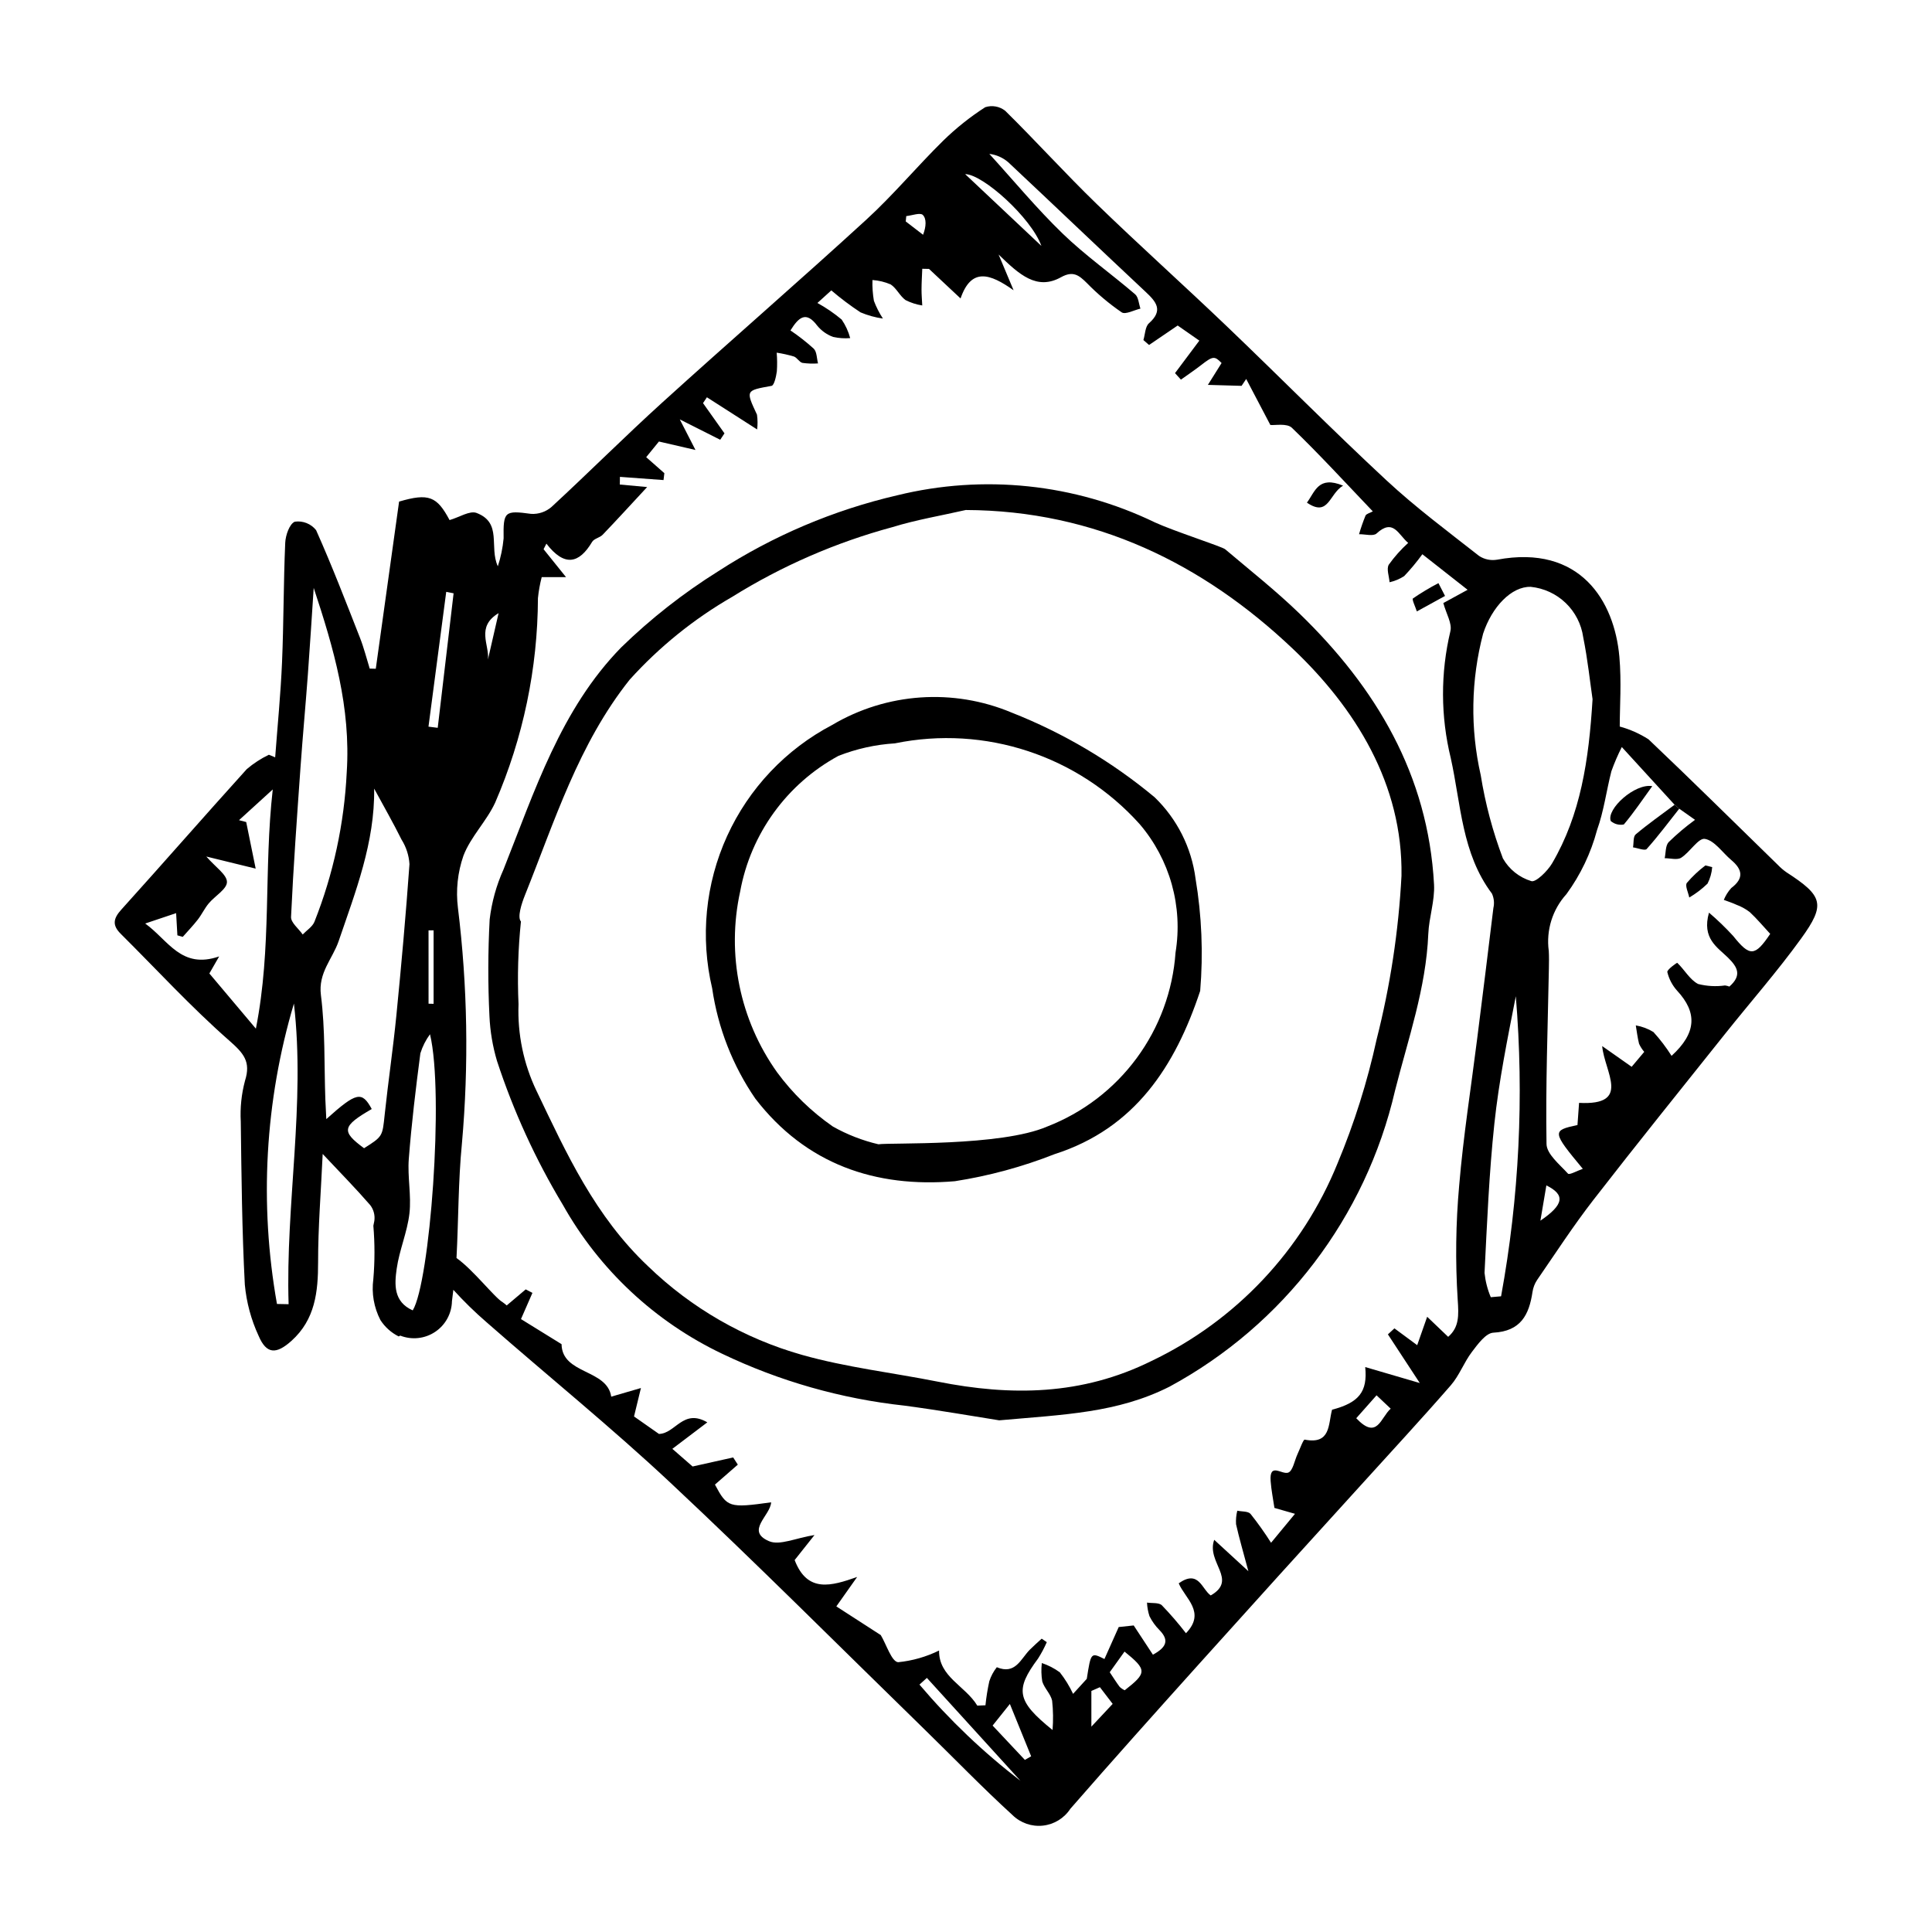
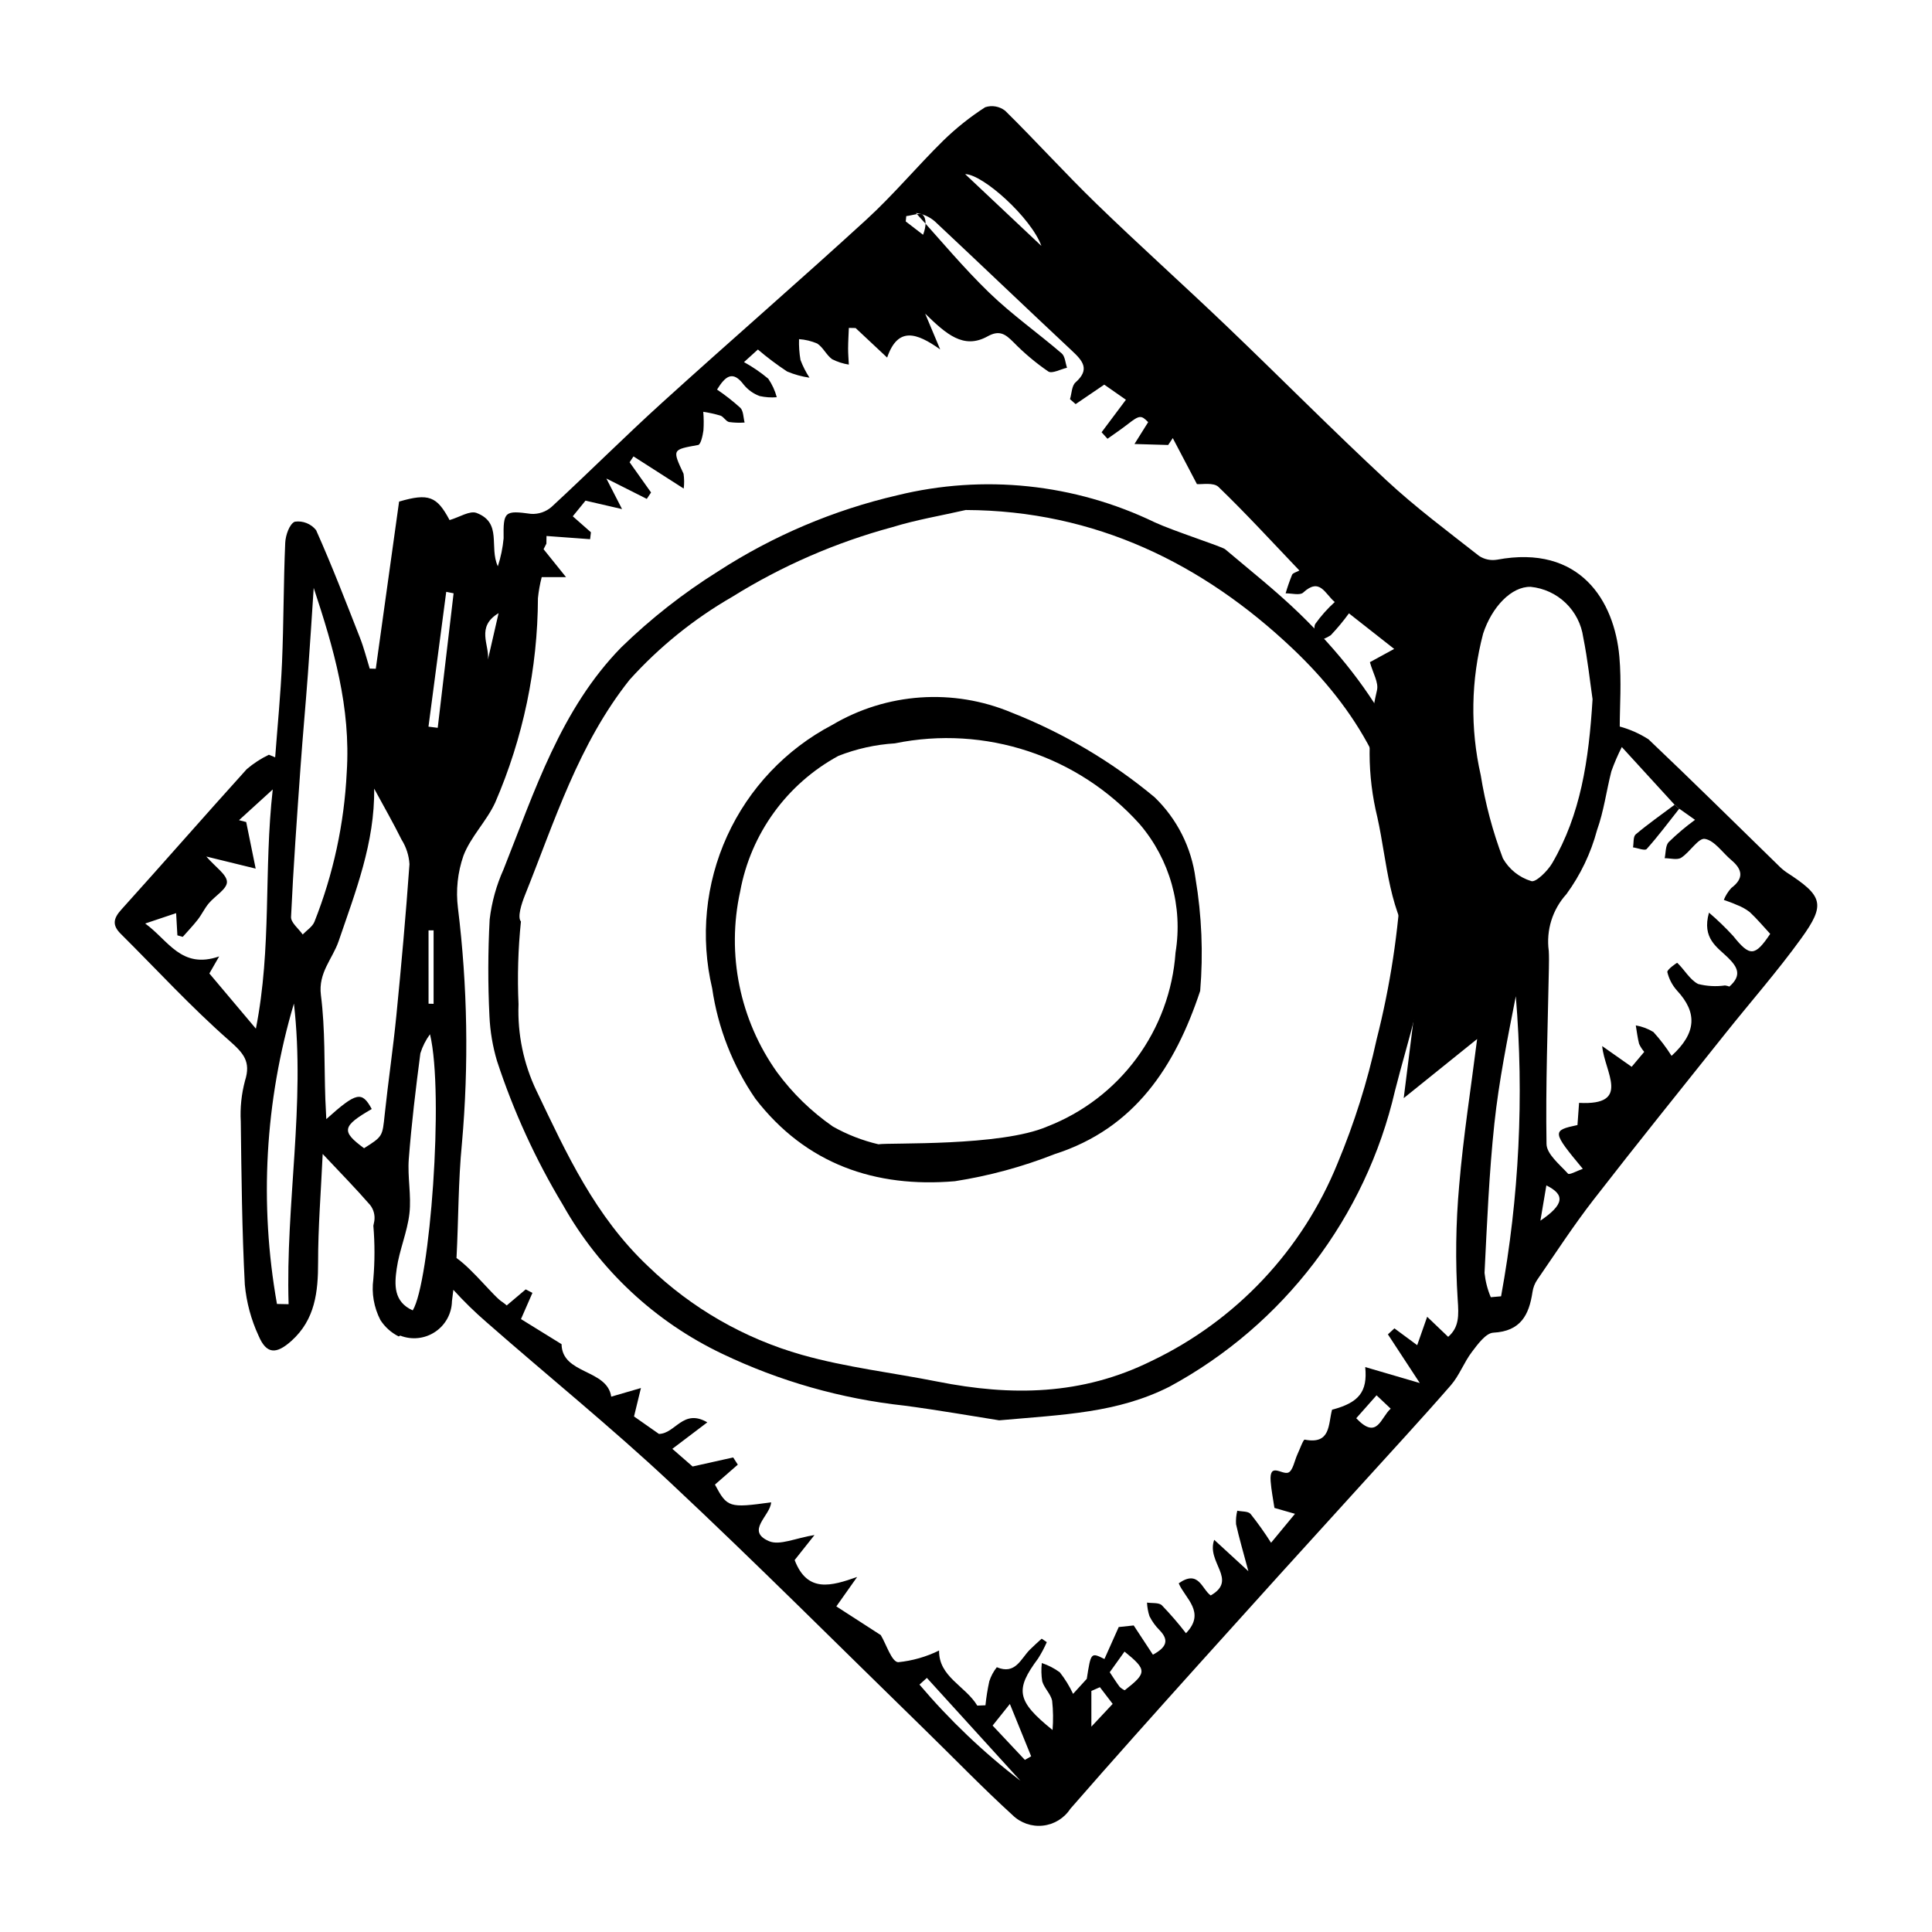
<svg xmlns="http://www.w3.org/2000/svg" fill="#000000" width="800px" height="800px" version="1.1" viewBox="144 144 512 512">
  <g>
-     <path d="m617.41 375.15c-0.789-0.551-1.523-1.18-2.191-1.875-11.43-11.141-22.773-22.371-34.352-33.355h-0.004c-2.352-1.504-4.918-2.644-7.613-3.379 0-5.219 0.492-11.922-0.102-18.527-1.316-14.719-10.359-29.816-32.438-25.684l0.004-0.004c-1.648 0.281-3.344-0.078-4.742-1-8.305-6.523-16.82-12.855-24.543-20.031-14.375-13.352-28.18-27.316-42.363-40.875-11.402-10.902-23.16-21.434-34.48-32.41-8.262-8.008-15.988-16.566-24.188-24.645-1.496-1.184-3.488-1.543-5.305-0.953-4.004 2.574-7.738 5.551-11.141 8.875-6.945 6.84-13.227 14.387-20.406 20.961-17.84 16.332-36.125 32.176-54.043 48.43-9.953 9.027-19.457 18.543-29.332 27.656-1.492 1.301-3.438 1.965-5.414 1.848-7.035-0.965-7.402-0.652-7.293 6.492-0.234 2.516-0.746 4.996-1.531 7.398-2.367-5.141 1.238-11.512-5.637-14.137-1.793-0.684-4.539 1.133-7.152 1.891-3.348-6.281-5.504-7.211-13.379-4.902-2.062 14.785-4.121 29.551-6.176 44.301l-1.609-0.039c-0.84-2.695-1.52-5.453-2.547-8.078-3.762-9.59-7.465-19.215-11.664-28.617-1.352-1.691-3.492-2.543-5.633-2.238-1.406 0.559-2.461 3.594-2.547 5.594-0.461 10.562-0.398 21.148-0.848 31.711-0.359 8.391-1.191 16.762-1.816 25.145l-1.668-0.688c-2.113 1.016-4.082 2.297-5.863 3.816-11.172 12.352-22.117 24.906-33.277 37.266-2.121 2.352-2.383 4.121-0.133 6.359 9.535 9.477 18.652 19.426 28.734 28.281 3.82 3.359 5.836 5.578 4.207 10.688v0.004c-0.941 3.523-1.316 7.168-1.117 10.809 0.184 14.406 0.324 28.824 1.074 43.211v-0.004c0.434 4.699 1.668 9.289 3.656 13.57 2.062 4.852 4.641 4.984 8.723 1.309 6.25-5.629 7.047-12.945 7.039-20.82-0.008-9.242 0.746-18.484 1.215-28.691 4.789 5.098 8.816 9.195 12.57 13.523v-0.004c0.938 1.199 1.34 2.727 1.117 4.231-0.098 0.426-0.168 0.852-0.258 1.277 0.398 4.715 0.395 9.453-0.008 14.168-0.5 3.711 0.156 7.488 1.875 10.816 1.195 1.859 2.871 3.359 4.848 4.348 0.145-0.055 0.281-0.129 0.406-0.219 3.051 1.203 6.5 0.84 9.23-0.977 2.734-1.812 4.406-4.852 4.477-8.133 0.125-1.008 0.246-2.019 0.371-3.031v0.004c2.75 3.027 5.676 5.891 8.77 8.566 16.199 14.211 32.984 27.785 48.699 42.504 22.891 21.434 45.055 43.648 67.512 65.539 7.738 7.543 15.246 15.34 23.227 22.613v0.004c2.133 2.078 5.086 3.094 8.043 2.766 2.961-0.324 5.621-1.957 7.25-4.449 11.211-12.863 22.598-25.578 34.008-38.27 14.266-15.863 28.578-31.68 42.941-47.449 7.988-8.824 16.086-17.555 23.898-26.535 2.254-2.594 3.477-6.062 5.574-8.824 1.555-2.043 3.688-5 5.688-5.106 7.266-0.379 9.465-4.719 10.375-10.789 0.168-1.141 0.586-2.231 1.227-3.188 4.898-7.106 9.605-14.363 14.887-21.176 11.504-14.84 23.297-29.457 35.004-44.141 6.691-8.391 13.801-16.473 20.074-25.16 6.57-9.09 5.773-11.301-3.91-17.57zm-197.43-165.98c-7.481-7.047-13.758-12.957-20.207-19.031 4.758 0.07 17.512 11.586 20.207 19.031zm-35.809-7.902c1.512-0.156 3.688-0.992 4.379-0.312 1 0.98 0.926 3.059 0.074 5.262-1.531-1.18-3.062-2.356-4.594-3.535zm-108.04 105.22c-1.164 5.07-1.992 8.68-2.82 12.289 0.445-3.852-3.258-8.641 2.82-12.289zm-13.875-5.644 1.953 0.387c-1.402 11.883-2.805 23.766-4.207 35.648l-2.449-0.309zm-3.348 89.703v19.477l-1.336-0.031-0.004-19.434zm-47.094 26.059c-4.805-5.699-8.328-9.883-12.328-14.629 0.07-0.121 0.883-1.539 2.594-4.516-10.059 3.477-13.461-4.285-19.598-8.719 3.348-1.121 5.781-1.938 8.195-2.75 0.094 1.652 0.215 3.766 0.336 5.883l1.422 0.402c1.332-1.516 2.738-2.973 3.973-4.562 1.059-1.359 1.801-2.973 2.898-4.293 1.641-1.977 4.844-3.797 4.84-5.684-0.004-1.961-3.019-3.922-5.469-6.75 4.418 1.082 8.129 1.992 13.082 3.203-1.008-4.949-1.758-8.648-2.512-12.344l-1.906-0.492c2.562-2.336 5.125-4.672 8.941-8.145-2.426 21.512-0.211 41.793-4.469 63.395zm8.672 73.02-3.09-0.062 0.004 0.004c-4.719-26.527-3.184-53.789 4.492-79.617 3.086 26.695-2.242 53.07-1.406 79.68zm6.844-101.34c-0.543 1.324-2.051 2.254-3.109 3.363-1.082-1.555-3.16-3.152-3.09-4.652 0.613-13.25 1.574-26.484 2.512-39.719 0.582-8.215 1.348-16.418 1.953-24.629 0.562-7.613 1.031-15.238 1.539-22.855 5.301 16.016 9.871 31.695 8.754 48.875-0.66 13.586-3.551 26.973-8.559 39.617zm18.621 51.082c-0.613 5.762-0.477 5.777-5.469 8.922-6.106-4.484-5.844-5.832 2.035-10.387-2.606-4.797-4.023-4.523-12.043 2.672-0.098-2.035-0.195-3.66-0.254-5.285-0.324-9.199-0.012-18.477-1.172-27.566-0.762-5.973 3.09-9.598 4.699-14.316 4.488-13.152 9.602-26.133 9.41-40.418 2.547 4.703 5.055 9.078 7.293 13.582l0.004-0.004c1.211 1.945 1.922 4.156 2.062 6.441-0.953 13.398-2.156 26.777-3.477 40.145-0.867 8.754-2.16 17.465-3.09 26.215zm7.43 51.895c-5.141-2.277-4.84-6.898-4.254-11.031 0.699-4.953 2.816-9.715 3.379-14.668 0.539-4.738-0.539-9.648-0.172-14.426 0.723-9.359 1.852-18.695 3.07-28.008l0.004-0.004c0.566-1.809 1.426-3.512 2.547-5.039 3.789 15.844-0.051 65.84-4.574 73.172zm134.29 99.172 1.965-1.773c8.266 9.09 16.535 18.184 24.801 27.273-9.801-7.523-18.773-16.07-26.766-25.5zm27.934 19.957c-2.773-2.949-5.543-5.898-8.551-9.098 1.395-1.746 2.519-3.152 4.574-5.723 2.152 5.297 3.894 9.582 5.637 13.867zm17.621-8.812v-9.461l2.262-0.996 3.383 4.426c-1.59 1.699-2.914 3.113-5.644 6.027zm8.84-9.641v-0.004c-0.492-0.223-0.945-0.523-1.336-0.895-0.895-1.184-1.676-2.449-2.637-3.883l3.918-5.469c5.992 4.852 5.969 5.629 0.055 10.246zm61.352-72.09c1.766-1.996 3.445-3.891 5.383-6.078l3.75 3.543c-2.672 2.332-3.527 8.453-9.133 2.531zm32.039-100.5c-1.621 12.918-3.668 25.797-4.754 38.758-0.91 10.078-1.043 20.211-0.398 30.309 0.297 4.215 0.402 7.316-2.523 9.859-1.949-1.863-3.758-3.59-5.566-5.32-0.883 2.508-1.762 5.019-2.644 7.527-1.906-1.406-3.969-2.93-6.031-4.453l-1.73 1.59 8.449 12.898c-5.734-1.68-10.066-2.945-14.461-4.234 0.656 6.535-1.652 9.434-8.789 11.305-1.043 3.848-0.293 9.289-7.246 7.926-0.371-0.074-1.27 2.477-1.898 3.816-0.809 1.723-1.23 4.481-2.484 4.93-1.684 0.602-5.023-2.84-4.648 2.262 0.176 2.383 0.66 4.746 1.004 7.09l5.449 1.562c-2.379 2.883-4.219 5.109-6.34 7.672-1.676-2.644-3.492-5.199-5.441-7.648-0.648-0.738-2.309-0.59-3.508-0.844h-0.004c-0.289 1.168-0.402 2.371-0.328 3.57 0.824 3.699 1.902 7.344 3.269 12.461-3.715-3.414-6.109-5.613-9.055-8.32-2.168 6 6.356 10.559-0.922 14.742-2.375-1.641-3.164-6.949-8.484-3.215 1.641 3.977 7.309 7.668 1.922 13.227-1.992-2.582-4.125-5.055-6.387-7.402-0.809-0.77-2.598-0.508-3.938-0.715 0.055 1.227 0.273 2.441 0.656 3.609 0.684 1.367 1.586 2.621 2.672 3.703 2.672 2.746 1.719 4.598-1.762 6.496-1.656-2.519-3.277-4.988-5.094-7.75l-3.969 0.422c-1.406 3.148-2.59 5.793-3.785 8.473-3.582-1.781-3.582-1.781-4.68 5.254-0.949 1.043-2.066 2.269-3.633 3.984v-0.004c-0.945-2.027-2.125-3.941-3.508-5.703-1.453-1.062-3.066-1.895-4.773-2.465-0.188 1.625-0.148 3.269 0.117 4.883 0.547 1.797 2.223 3.289 2.613 5.086 0.285 2.582 0.32 5.188 0.113 7.777-9.574-7.715-9.969-10.684-3.848-18.922 0.887-1.391 1.66-2.848 2.324-4.359l-1.359-0.922c-1.043 0.965-2.121 1.898-3.125 2.906-2.422 2.43-3.828 6.734-8.762 4.66-0.879 1.109-1.555 2.367-1.988 3.711-0.465 2.106-0.805 4.234-1.023 6.375l-2.164 0.086c-3.188-5.262-10.227-7.609-10.129-14.602v0.004c-3.402 1.672-7.078 2.723-10.852 3.098-1.727-0.141-3.098-4.688-4.598-7.188-3.543-2.289-7.457-4.812-11.777-7.602 2.289-3.234 3.902-5.519 5.516-7.801-6.789 2.383-13.191 4.344-16.562-4.481 1.566-1.973 3.094-3.898 5.262-6.633-5.004 0.793-9.23 2.844-12.051 1.629-6.312-2.711 0.348-6.719 0.559-10.297-11.16 1.551-11.656 1.375-14.891-4.699 2.074-1.812 4.066-3.551 6.059-5.289l-1.23-1.906c-3.445 0.77-6.887 1.535-10.75 2.398-1.156-1.008-2.715-2.367-5.367-4.68 3.144-2.383 5.836-4.422 9.266-7.019-6.426-3.75-8.434 2.992-12.816 3.07-2.301-1.613-4.883-3.422-6.606-4.633l1.832-7.535c-2.301 0.668-4.602 1.34-7.875 2.293-1.082-7.367-13.035-5.848-13.16-13.914-4.215-2.606-7.816-4.832-10.754-6.648 1.41-3.223 2.223-5.086 3.035-6.945l-1.781-0.926c-1.688 1.426-3.375 2.852-5.031 4.254h-0.008c-0.336-0.305-0.695-0.59-1.07-0.848-2.152-1.238-7.777-8.574-12.234-11.715 0.535-10.121 0.449-20.301 1.438-30.375 1.844-20.785 1.488-41.703-1.059-62.414-0.582-4.66-0.082-9.395 1.461-13.832 1.918-5.031 6.144-9.145 8.418-14.09 7.398-17.102 11.254-35.527 11.324-54.164 0.191-1.879 0.523-3.738 1-5.57h6.445c-2.465-3.066-4.211-5.234-5.953-7.402l0.75-1.469c4.758 6.168 8.648 5.359 12.121-0.477 0.52-0.871 2.027-1.09 2.793-1.887 3.707-3.863 7.316-7.824 11.785-12.637-3.734-0.344-5.488-0.508-7.242-0.668l0.027-2.031c3.852 0.281 7.703 0.562 11.555 0.848l0.219-1.828c-1.535-1.352-3.07-2.703-4.812-4.238 1.414-1.742 2.699-3.32 3.375-4.148l9.684 2.238c-1.227-2.391-2.453-4.777-4.156-8.102 3.945 1.988 7.328 3.695 10.711 5.398l1.133-1.699c-1.895-2.672-3.793-5.34-5.688-8.012l1.031-1.547c4.164 2.664 8.324 5.332 13.309 8.523v0.004c0.16-1.305 0.148-2.625-0.039-3.922-3.027-6.496-3.031-6.379 3.863-7.633 0.695-0.125 1.215-2.477 1.402-3.852 0.113-1.645 0.098-3.301-0.043-4.945 1.543 0.234 3.066 0.574 4.562 1.016 0.852 0.305 1.426 1.496 2.266 1.695 1.367 0.191 2.754 0.238 4.129 0.137-0.348-1.328-0.293-3.051-1.129-3.902v0.004c-1.941-1.758-4.004-3.375-6.176-4.84 2.188-3.519 4.141-5.231 7.117-1.238v-0.004c1.105 1.344 2.551 2.367 4.184 2.965 1.484 0.328 3.012 0.434 4.527 0.309-0.465-1.754-1.23-3.414-2.254-4.91-1.996-1.672-4.148-3.144-6.43-4.398 1.828-1.656 3.012-2.727 3.688-3.34l-0.004 0.004c2.457 2.102 5.043 4.047 7.742 5.824 1.898 0.801 3.891 1.352 5.93 1.641-0.965-1.477-1.766-3.051-2.387-4.699-0.312-1.82-0.441-3.668-0.383-5.512 1.664 0.113 3.297 0.508 4.828 1.164 1.555 1.012 2.418 3.051 3.938 4.152 1.391 0.703 2.887 1.188 4.43 1.426-0.066-1.422-0.195-2.84-0.191-4.262 0.008-1.82 0.125-3.641 0.195-5.461l1.789 0.035c2.559 2.394 5.117 4.789 8.359 7.828 2.844-8.258 7.789-6.617 14.055-2.164-1.699-4.051-2.488-5.93-3.977-9.48 5.504 5.348 10.141 9.578 16.543 6.019 3.203-1.777 4.754-0.535 6.852 1.543l-0.004-0.004c2.816 2.887 5.91 5.488 9.234 7.769 1.004 0.66 3.277-0.605 4.969-0.988-0.449-1.293-0.516-3.035-1.414-3.805-6.34-5.438-13.223-10.293-19.207-16.082-6.863-6.637-12.98-14.043-19.422-21.117v-0.004c1.848 0.223 3.586 0.988 4.996 2.203 12.16 11.398 24.199 22.926 36.367 34.312 2.848 2.664 4.824 4.926 0.938 8.375-1.012 0.895-1.008 2.934-1.473 4.445l1.5 1.309c2.445-1.664 4.891-3.328 7.582-5.16l5.742 4.004c-2.356 3.144-4.402 5.883-6.449 8.617l1.57 1.723c1.801-1.293 3.648-2.527 5.394-3.887 3.074-2.394 3.535-2.414 5.379-0.516-1.281 2.047-2.457 3.922-3.629 5.793 2.977 0.086 5.953 0.172 8.93 0.258l1.223-1.824c2.094 3.984 4.184 7.969 6.402 12.191 1.25 0.129 4.402-0.512 5.715 0.754 7.301 7.035 14.16 14.531 21.438 22.148-0.777 0.43-1.707 0.621-1.938 1.129v-0.008c-0.656 1.613-1.227 3.258-1.715 4.93 1.582-0.027 3.773 0.605 4.641-0.191 4.457-4.113 5.766 0.316 8.387 2.492v-0.004c-1.918 1.738-3.644 3.676-5.148 5.777-0.652 1.137 0.098 3.074 0.211 4.652 1.371-0.309 2.68-0.855 3.863-1.617 1.734-1.828 3.348-3.769 4.828-5.805 4.242 3.332 7.992 6.281 11.988 9.422-2.676 1.461-4.625 2.523-6.434 3.512 0.77 2.844 2.383 5.426 1.867 7.465h0.004c-2.637 11.062-2.602 22.594 0.105 33.641 2.715 12.258 2.887 25.23 10.91 35.898v0.004c0.547 1.195 0.68 2.539 0.379 3.82-1.387 11.574-2.852 23.141-4.305 34.707zm6.344 68.184-2.727 0.238c-0.871-2.055-1.426-4.227-1.656-6.445 0.664-13.18 1.207-26.391 2.602-39.504 1.203-11.344 3.484-22.574 5.688-33.812v0.004c2.207 26.562 0.891 53.301-3.906 79.52zm8.008-110.03c-3.188-0.969-5.879-3.121-7.523-6.019-2.703-7.133-4.668-14.523-5.875-22.059-2.816-12.375-2.594-25.246 0.637-37.52 2.332-7.082 7.512-12.52 12.602-12.387 3.484 0.348 6.75 1.852 9.273 4.277 2.523 2.422 4.16 5.625 4.648 9.09 1.195 5.918 1.82 11.949 2.477 16.41-0.992 16.266-3.168 30.586-10.715 43.488-1.219 2.078-4.359 5.137-5.523 4.719zm2.414 89.988c0.586-3.477 1.078-6.383 1.582-9.352 5.019 2.496 4.719 5.051-1.582 9.352zm51.078-75.461c-2.008-2.188-4.144-4.25-6.402-6.172-1.945 6.856 2.219 9.16 5.023 11.914 2.551 2.508 3.777 4.695 0.379 7.68-0.371-0.148-0.758-0.25-1.156-0.297-2.375 0.336-4.797 0.203-7.125-0.387-2.203-1.133-3.609-3.789-5.527-5.606-0.082-0.078-2.773 1.824-2.633 2.438h-0.004c0.438 1.836 1.328 3.531 2.59 4.934 5.398 5.824 5.164 11.223-1.465 17.277-1.418-2.238-3.023-4.352-4.805-6.312-1.43-0.879-3.019-1.477-4.676-1.758 0.273 1.625 0.465 3.273 0.867 4.871 0.352 0.773 0.812 1.496 1.371 2.141l-3.332 3.961c-2.289-1.609-4.312-3.031-7.812-5.492 0.602 6.859 7.836 15.789-6.125 15.051l-0.426 5.875c-6.781 1.445-6.766 1.75 1.414 11.602-1.484 0.516-3.559 1.68-3.918 1.285-2.203-2.426-5.656-5.18-5.699-7.871-0.254-15.516 0.336-31.047 0.629-46.57 0.027-1.539 0.059-3.082-0.031-4.613l-0.004-0.004c-0.73-5.457 0.988-10.961 4.691-15.031 3.731-5.106 6.477-10.859 8.105-16.965 1.797-5 2.477-10.395 3.797-15.578 0.785-2.199 1.711-4.348 2.766-6.43 5.227 5.715 9.609 10.508 13.992 15.297l1.23 1.043 4.18 2.949v0.004c-2.473 1.805-4.812 3.785-7.004 5.922-0.852 0.969-0.723 2.805-1.035 4.246 1.484-0.004 3.316 0.543 4.375-0.129 2.324-1.473 4.551-5.285 6.277-4.992 2.574 0.441 4.652 3.637 6.992 5.602 2.988 2.508 3.414 4.856-0.008 7.43v0.004c-0.836 0.922-1.5 1.984-1.965 3.133 1.105 0.418 2.238 0.773 3.309 1.27v0.004c1.277 0.465 2.477 1.121 3.555 1.949 1.922 1.781 3.609 3.816 5.43 5.781-4.055 6.047-5.406 6.074-9.82 0.547z" />
+     <path d="m617.41 375.15c-0.789-0.551-1.523-1.18-2.191-1.875-11.43-11.141-22.773-22.371-34.352-33.355h-0.004c-2.352-1.504-4.918-2.644-7.613-3.379 0-5.219 0.492-11.922-0.102-18.527-1.316-14.719-10.359-29.816-32.438-25.684l0.004-0.004c-1.648 0.281-3.344-0.078-4.742-1-8.305-6.523-16.82-12.855-24.543-20.031-14.375-13.352-28.18-27.316-42.363-40.875-11.402-10.902-23.16-21.434-34.48-32.41-8.262-8.008-15.988-16.566-24.188-24.645-1.496-1.184-3.488-1.543-5.305-0.953-4.004 2.574-7.738 5.551-11.141 8.875-6.945 6.84-13.227 14.387-20.406 20.961-17.84 16.332-36.125 32.176-54.043 48.43-9.953 9.027-19.457 18.543-29.332 27.656-1.492 1.301-3.438 1.965-5.414 1.848-7.035-0.965-7.402-0.652-7.293 6.492-0.234 2.516-0.746 4.996-1.531 7.398-2.367-5.141 1.238-11.512-5.637-14.137-1.793-0.684-4.539 1.133-7.152 1.891-3.348-6.281-5.504-7.211-13.379-4.902-2.062 14.785-4.121 29.551-6.176 44.301l-1.609-0.039c-0.84-2.695-1.52-5.453-2.547-8.078-3.762-9.59-7.465-19.215-11.664-28.617-1.352-1.691-3.492-2.543-5.633-2.238-1.406 0.559-2.461 3.594-2.547 5.594-0.461 10.562-0.398 21.148-0.848 31.711-0.359 8.391-1.191 16.762-1.816 25.145l-1.668-0.688c-2.113 1.016-4.082 2.297-5.863 3.816-11.172 12.352-22.117 24.906-33.277 37.266-2.121 2.352-2.383 4.121-0.133 6.359 9.535 9.477 18.652 19.426 28.734 28.281 3.82 3.359 5.836 5.578 4.207 10.688v0.004c-0.941 3.523-1.316 7.168-1.117 10.809 0.184 14.406 0.324 28.824 1.074 43.211v-0.004c0.434 4.699 1.668 9.289 3.656 13.57 2.062 4.852 4.641 4.984 8.723 1.309 6.25-5.629 7.047-12.945 7.039-20.82-0.008-9.242 0.746-18.484 1.215-28.691 4.789 5.098 8.816 9.195 12.57 13.523v-0.004c0.938 1.199 1.34 2.727 1.117 4.231-0.098 0.426-0.168 0.852-0.258 1.277 0.398 4.715 0.395 9.453-0.008 14.168-0.5 3.711 0.156 7.488 1.875 10.816 1.195 1.859 2.871 3.359 4.848 4.348 0.145-0.055 0.281-0.129 0.406-0.219 3.051 1.203 6.5 0.84 9.23-0.977 2.734-1.812 4.406-4.852 4.477-8.133 0.125-1.008 0.246-2.019 0.371-3.031v0.004c2.75 3.027 5.676 5.891 8.77 8.566 16.199 14.211 32.984 27.785 48.699 42.504 22.891 21.434 45.055 43.648 67.512 65.539 7.738 7.543 15.246 15.34 23.227 22.613v0.004c2.133 2.078 5.086 3.094 8.043 2.766 2.961-0.324 5.621-1.957 7.25-4.449 11.211-12.863 22.598-25.578 34.008-38.27 14.266-15.863 28.578-31.68 42.941-47.449 7.988-8.824 16.086-17.555 23.898-26.535 2.254-2.594 3.477-6.062 5.574-8.824 1.555-2.043 3.688-5 5.688-5.106 7.266-0.379 9.465-4.719 10.375-10.789 0.168-1.141 0.586-2.231 1.227-3.188 4.898-7.106 9.605-14.363 14.887-21.176 11.504-14.84 23.297-29.457 35.004-44.141 6.691-8.391 13.801-16.473 20.074-25.16 6.57-9.09 5.773-11.301-3.91-17.57zm-197.43-165.98c-7.481-7.047-13.758-12.957-20.207-19.031 4.758 0.07 17.512 11.586 20.207 19.031zm-35.809-7.902c1.512-0.156 3.688-0.992 4.379-0.312 1 0.98 0.926 3.059 0.074 5.262-1.531-1.18-3.062-2.356-4.594-3.535zm-108.04 105.22c-1.164 5.07-1.992 8.68-2.82 12.289 0.445-3.852-3.258-8.641 2.82-12.289zm-13.875-5.644 1.953 0.387c-1.402 11.883-2.805 23.766-4.207 35.648l-2.449-0.309zm-3.348 89.703v19.477l-1.336-0.031-0.004-19.434zm-47.094 26.059c-4.805-5.699-8.328-9.883-12.328-14.629 0.07-0.121 0.883-1.539 2.594-4.516-10.059 3.477-13.461-4.285-19.598-8.719 3.348-1.121 5.781-1.938 8.195-2.75 0.094 1.652 0.215 3.766 0.336 5.883l1.422 0.402c1.332-1.516 2.738-2.973 3.973-4.562 1.059-1.359 1.801-2.973 2.898-4.293 1.641-1.977 4.844-3.797 4.84-5.684-0.004-1.961-3.019-3.922-5.469-6.75 4.418 1.082 8.129 1.992 13.082 3.203-1.008-4.949-1.758-8.648-2.512-12.344l-1.906-0.492c2.562-2.336 5.125-4.672 8.941-8.145-2.426 21.512-0.211 41.793-4.469 63.395zm8.672 73.02-3.09-0.062 0.004 0.004c-4.719-26.527-3.184-53.789 4.492-79.617 3.086 26.695-2.242 53.07-1.406 79.68zm6.844-101.34c-0.543 1.324-2.051 2.254-3.109 3.363-1.082-1.555-3.16-3.152-3.09-4.652 0.613-13.25 1.574-26.484 2.512-39.719 0.582-8.215 1.348-16.418 1.953-24.629 0.562-7.613 1.031-15.238 1.539-22.855 5.301 16.016 9.871 31.695 8.754 48.875-0.66 13.586-3.551 26.973-8.559 39.617zm18.621 51.082c-0.613 5.762-0.477 5.777-5.469 8.922-6.106-4.484-5.844-5.832 2.035-10.387-2.606-4.797-4.023-4.523-12.043 2.672-0.098-2.035-0.195-3.66-0.254-5.285-0.324-9.199-0.012-18.477-1.172-27.566-0.762-5.973 3.09-9.598 4.699-14.316 4.488-13.152 9.602-26.133 9.41-40.418 2.547 4.703 5.055 9.078 7.293 13.582l0.004-0.004c1.211 1.945 1.922 4.156 2.062 6.441-0.953 13.398-2.156 26.777-3.477 40.145-0.867 8.754-2.16 17.465-3.09 26.215zm7.43 51.895c-5.141-2.277-4.84-6.898-4.254-11.031 0.699-4.953 2.816-9.715 3.379-14.668 0.539-4.738-0.539-9.648-0.172-14.426 0.723-9.359 1.852-18.695 3.07-28.008l0.004-0.004c0.566-1.809 1.426-3.512 2.547-5.039 3.789 15.844-0.051 65.84-4.574 73.172zm134.29 99.172 1.965-1.773c8.266 9.09 16.535 18.184 24.801 27.273-9.801-7.523-18.773-16.07-26.766-25.5zm27.934 19.957c-2.773-2.949-5.543-5.898-8.551-9.098 1.395-1.746 2.519-3.152 4.574-5.723 2.152 5.297 3.894 9.582 5.637 13.867zm17.621-8.812v-9.461l2.262-0.996 3.383 4.426c-1.59 1.699-2.914 3.113-5.644 6.027zm8.84-9.641v-0.004c-0.492-0.223-0.945-0.523-1.336-0.895-0.895-1.184-1.676-2.449-2.637-3.883l3.918-5.469c5.992 4.852 5.969 5.629 0.055 10.246zm61.352-72.09c1.766-1.996 3.445-3.891 5.383-6.078l3.75 3.543c-2.672 2.332-3.527 8.453-9.133 2.531zm32.039-100.5c-1.621 12.918-3.668 25.797-4.754 38.758-0.91 10.078-1.043 20.211-0.398 30.309 0.297 4.215 0.402 7.316-2.523 9.859-1.949-1.863-3.758-3.59-5.566-5.32-0.883 2.508-1.762 5.019-2.644 7.527-1.906-1.406-3.969-2.93-6.031-4.453l-1.73 1.59 8.449 12.898c-5.734-1.68-10.066-2.945-14.461-4.234 0.656 6.535-1.652 9.434-8.789 11.305-1.043 3.848-0.293 9.289-7.246 7.926-0.371-0.074-1.27 2.477-1.898 3.816-0.809 1.723-1.23 4.481-2.484 4.93-1.684 0.602-5.023-2.84-4.648 2.262 0.176 2.383 0.66 4.746 1.004 7.09l5.449 1.562c-2.379 2.883-4.219 5.109-6.34 7.672-1.676-2.644-3.492-5.199-5.441-7.648-0.648-0.738-2.309-0.59-3.508-0.844h-0.004c-0.289 1.168-0.402 2.371-0.328 3.57 0.824 3.699 1.902 7.344 3.269 12.461-3.715-3.414-6.109-5.613-9.055-8.32-2.168 6 6.356 10.559-0.922 14.742-2.375-1.641-3.164-6.949-8.484-3.215 1.641 3.977 7.309 7.668 1.922 13.227-1.992-2.582-4.125-5.055-6.387-7.402-0.809-0.77-2.598-0.508-3.938-0.715 0.055 1.227 0.273 2.441 0.656 3.609 0.684 1.367 1.586 2.621 2.672 3.703 2.672 2.746 1.719 4.598-1.762 6.496-1.656-2.519-3.277-4.988-5.094-7.75l-3.969 0.422c-1.406 3.148-2.59 5.793-3.785 8.473-3.582-1.781-3.582-1.781-4.68 5.254-0.949 1.043-2.066 2.269-3.633 3.984v-0.004c-0.945-2.027-2.125-3.941-3.508-5.703-1.453-1.062-3.066-1.895-4.773-2.465-0.188 1.625-0.148 3.269 0.117 4.883 0.547 1.797 2.223 3.289 2.613 5.086 0.285 2.582 0.32 5.188 0.113 7.777-9.574-7.715-9.969-10.684-3.848-18.922 0.887-1.391 1.66-2.848 2.324-4.359l-1.359-0.922c-1.043 0.965-2.121 1.898-3.125 2.906-2.422 2.43-3.828 6.734-8.762 4.66-0.879 1.109-1.555 2.367-1.988 3.711-0.465 2.106-0.805 4.234-1.023 6.375l-2.164 0.086c-3.188-5.262-10.227-7.609-10.129-14.602v0.004c-3.402 1.672-7.078 2.723-10.852 3.098-1.727-0.141-3.098-4.688-4.598-7.188-3.543-2.289-7.457-4.812-11.777-7.602 2.289-3.234 3.902-5.519 5.516-7.801-6.789 2.383-13.191 4.344-16.562-4.481 1.566-1.973 3.094-3.898 5.262-6.633-5.004 0.793-9.23 2.844-12.051 1.629-6.312-2.711 0.348-6.719 0.559-10.297-11.16 1.551-11.656 1.375-14.891-4.699 2.074-1.812 4.066-3.551 6.059-5.289l-1.23-1.906c-3.445 0.77-6.887 1.535-10.75 2.398-1.156-1.008-2.715-2.367-5.367-4.68 3.144-2.383 5.836-4.422 9.266-7.019-6.426-3.75-8.434 2.992-12.816 3.07-2.301-1.613-4.883-3.422-6.606-4.633l1.832-7.535c-2.301 0.668-4.602 1.34-7.875 2.293-1.082-7.367-13.035-5.848-13.16-13.914-4.215-2.606-7.816-4.832-10.754-6.648 1.41-3.223 2.223-5.086 3.035-6.945l-1.781-0.926c-1.688 1.426-3.375 2.852-5.031 4.254h-0.008c-0.336-0.305-0.695-0.59-1.07-0.848-2.152-1.238-7.777-8.574-12.234-11.715 0.535-10.121 0.449-20.301 1.438-30.375 1.844-20.785 1.488-41.703-1.059-62.414-0.582-4.66-0.082-9.395 1.461-13.832 1.918-5.031 6.144-9.145 8.418-14.09 7.398-17.102 11.254-35.527 11.324-54.164 0.191-1.879 0.523-3.738 1-5.57h6.445c-2.465-3.066-4.211-5.234-5.953-7.402l0.75-1.469l0.027-2.031c3.852 0.281 7.703 0.562 11.555 0.848l0.219-1.828c-1.535-1.352-3.07-2.703-4.812-4.238 1.414-1.742 2.699-3.32 3.375-4.148l9.684 2.238c-1.227-2.391-2.453-4.777-4.156-8.102 3.945 1.988 7.328 3.695 10.711 5.398l1.133-1.699c-1.895-2.672-3.793-5.34-5.688-8.012l1.031-1.547c4.164 2.664 8.324 5.332 13.309 8.523v0.004c0.16-1.305 0.148-2.625-0.039-3.922-3.027-6.496-3.031-6.379 3.863-7.633 0.695-0.125 1.215-2.477 1.402-3.852 0.113-1.645 0.098-3.301-0.043-4.945 1.543 0.234 3.066 0.574 4.562 1.016 0.852 0.305 1.426 1.496 2.266 1.695 1.367 0.191 2.754 0.238 4.129 0.137-0.348-1.328-0.293-3.051-1.129-3.902v0.004c-1.941-1.758-4.004-3.375-6.176-4.84 2.188-3.519 4.141-5.231 7.117-1.238v-0.004c1.105 1.344 2.551 2.367 4.184 2.965 1.484 0.328 3.012 0.434 4.527 0.309-0.465-1.754-1.23-3.414-2.254-4.91-1.996-1.672-4.148-3.144-6.43-4.398 1.828-1.656 3.012-2.727 3.688-3.34l-0.004 0.004c2.457 2.102 5.043 4.047 7.742 5.824 1.898 0.801 3.891 1.352 5.93 1.641-0.965-1.477-1.766-3.051-2.387-4.699-0.312-1.82-0.441-3.668-0.383-5.512 1.664 0.113 3.297 0.508 4.828 1.164 1.555 1.012 2.418 3.051 3.938 4.152 1.391 0.703 2.887 1.188 4.43 1.426-0.066-1.422-0.195-2.84-0.191-4.262 0.008-1.82 0.125-3.641 0.195-5.461l1.789 0.035c2.559 2.394 5.117 4.789 8.359 7.828 2.844-8.258 7.789-6.617 14.055-2.164-1.699-4.051-2.488-5.93-3.977-9.48 5.504 5.348 10.141 9.578 16.543 6.019 3.203-1.777 4.754-0.535 6.852 1.543l-0.004-0.004c2.816 2.887 5.91 5.488 9.234 7.769 1.004 0.66 3.277-0.605 4.969-0.988-0.449-1.293-0.516-3.035-1.414-3.805-6.34-5.438-13.223-10.293-19.207-16.082-6.863-6.637-12.98-14.043-19.422-21.117v-0.004c1.848 0.223 3.586 0.988 4.996 2.203 12.16 11.398 24.199 22.926 36.367 34.312 2.848 2.664 4.824 4.926 0.938 8.375-1.012 0.895-1.008 2.934-1.473 4.445l1.5 1.309c2.445-1.664 4.891-3.328 7.582-5.16l5.742 4.004c-2.356 3.144-4.402 5.883-6.449 8.617l1.57 1.723c1.801-1.293 3.648-2.527 5.394-3.887 3.074-2.394 3.535-2.414 5.379-0.516-1.281 2.047-2.457 3.922-3.629 5.793 2.977 0.086 5.953 0.172 8.93 0.258l1.223-1.824c2.094 3.984 4.184 7.969 6.402 12.191 1.25 0.129 4.402-0.512 5.715 0.754 7.301 7.035 14.16 14.531 21.438 22.148-0.777 0.43-1.707 0.621-1.938 1.129v-0.008c-0.656 1.613-1.227 3.258-1.715 4.93 1.582-0.027 3.773 0.605 4.641-0.191 4.457-4.113 5.766 0.316 8.387 2.492v-0.004c-1.918 1.738-3.644 3.676-5.148 5.777-0.652 1.137 0.098 3.074 0.211 4.652 1.371-0.309 2.68-0.855 3.863-1.617 1.734-1.828 3.348-3.769 4.828-5.805 4.242 3.332 7.992 6.281 11.988 9.422-2.676 1.461-4.625 2.523-6.434 3.512 0.77 2.844 2.383 5.426 1.867 7.465h0.004c-2.637 11.062-2.602 22.594 0.105 33.641 2.715 12.258 2.887 25.23 10.91 35.898v0.004c0.547 1.195 0.68 2.539 0.379 3.82-1.387 11.574-2.852 23.141-4.305 34.707zm6.344 68.184-2.727 0.238c-0.871-2.055-1.426-4.227-1.656-6.445 0.664-13.18 1.207-26.391 2.602-39.504 1.203-11.344 3.484-22.574 5.688-33.812v0.004c2.207 26.562 0.891 53.301-3.906 79.52zm8.008-110.03c-3.188-0.969-5.879-3.121-7.523-6.019-2.703-7.133-4.668-14.523-5.875-22.059-2.816-12.375-2.594-25.246 0.637-37.52 2.332-7.082 7.512-12.52 12.602-12.387 3.484 0.348 6.75 1.852 9.273 4.277 2.523 2.422 4.16 5.625 4.648 9.09 1.195 5.918 1.82 11.949 2.477 16.41-0.992 16.266-3.168 30.586-10.715 43.488-1.219 2.078-4.359 5.137-5.523 4.719zm2.414 89.988c0.586-3.477 1.078-6.383 1.582-9.352 5.019 2.496 4.719 5.051-1.582 9.352zm51.078-75.461c-2.008-2.188-4.144-4.25-6.402-6.172-1.945 6.856 2.219 9.16 5.023 11.914 2.551 2.508 3.777 4.695 0.379 7.68-0.371-0.148-0.758-0.25-1.156-0.297-2.375 0.336-4.797 0.203-7.125-0.387-2.203-1.133-3.609-3.789-5.527-5.606-0.082-0.078-2.773 1.824-2.633 2.438h-0.004c0.438 1.836 1.328 3.531 2.59 4.934 5.398 5.824 5.164 11.223-1.465 17.277-1.418-2.238-3.023-4.352-4.805-6.312-1.43-0.879-3.019-1.477-4.676-1.758 0.273 1.625 0.465 3.273 0.867 4.871 0.352 0.773 0.812 1.496 1.371 2.141l-3.332 3.961c-2.289-1.609-4.312-3.031-7.812-5.492 0.602 6.859 7.836 15.789-6.125 15.051l-0.426 5.875c-6.781 1.445-6.766 1.75 1.414 11.602-1.484 0.516-3.559 1.68-3.918 1.285-2.203-2.426-5.656-5.18-5.699-7.871-0.254-15.516 0.336-31.047 0.629-46.57 0.027-1.539 0.059-3.082-0.031-4.613l-0.004-0.004c-0.73-5.457 0.988-10.961 4.691-15.031 3.731-5.106 6.477-10.859 8.105-16.965 1.797-5 2.477-10.395 3.797-15.578 0.785-2.199 1.711-4.348 2.766-6.43 5.227 5.715 9.609 10.508 13.992 15.297l1.23 1.043 4.18 2.949v0.004c-2.473 1.805-4.812 3.785-7.004 5.922-0.852 0.969-0.723 2.805-1.035 4.246 1.484-0.004 3.316 0.543 4.375-0.129 2.324-1.473 4.551-5.285 6.277-4.992 2.574 0.441 4.652 3.637 6.992 5.602 2.988 2.508 3.414 4.856-0.008 7.43v0.004c-0.836 0.922-1.5 1.984-1.965 3.133 1.105 0.418 2.238 0.773 3.309 1.27v0.004c1.277 0.465 2.477 1.121 3.555 1.949 1.922 1.781 3.609 3.816 5.43 5.781-4.055 6.047-5.406 6.074-9.82 0.547z" />
    <path d="m488.36 306.58c-6.223-6.023-13.055-11.414-19.676-17.02-0.844-0.715-13.68-4.828-18.664-7.137-21.227-10.25-45.363-12.781-68.258-7.16-16.859 3.91-32.914 10.727-47.441 20.137-9.246 5.785-17.855 12.539-25.676 20.148-16.062 16.414-22.949 38.117-31.215 58.879-1.887 4.191-3.121 8.648-3.664 13.219-0.457 8.555-0.477 17.125-0.055 25.684 0.184 4.012 0.855 7.984 2 11.836 4.367 13.316 10.215 26.102 17.441 38.109 9.668 17.215 24.43 31.016 42.258 39.5 15.199 7.269 31.516 11.91 48.262 13.73 9.289 1.23 18.527 2.863 25.133 3.898 17.238-1.539 31.285-1.938 45.129-8.922 30.234-16.367 51.996-44.922 59.754-78.418 3.473-13.742 8.234-27.172 8.824-41.543 0.18-4.391 1.754-8.789 1.523-13.121-1.559-29.012-15.34-52.129-35.676-71.82zm20.453 112.9c-2.449 11.215-5.91 22.188-10.332 32.781-9.32 23.012-26.91 41.707-49.312 52.406-18.496 9.16-37.219 9.34-56.668 5.481-11.988-2.379-24.238-3.777-35.953-7.09-15.301-4.332-29.293-12.375-40.734-23.422-14.133-13.32-21.676-29.898-29.629-46.543h-0.004c-3.426-7.152-5.062-15.031-4.766-22.957-0.328-7.316-0.117-14.648 0.641-21.934-1.008-1.105 0.168-4.742 1.047-6.934 7.906-19.684 14.184-40.074 27.762-57.141 7.84-8.688 17-16.09 27.141-21.934 13.191-8.223 27.523-14.457 42.531-18.508 6.332-1.953 12.93-3.043 19.402-4.527 34.289 0.133 62.914 14.25 86.652 36.762 16.602 15.746 29.199 35.906 28.82 60.18v0.004c-0.77 14.637-2.981 29.168-6.598 43.375z" />
    <path d="m526.95 301.93c-2.488 1.367-4.981 2.734-7.469 4.102-0.379-1.188-1.363-3.191-1.035-3.438h-0.004c2.168-1.488 4.422-2.844 6.758-4.055z" />
    <path d="m499.93 272.7c-3.742 2.191-3.789 8.434-9.582 4.508 2.191-2.957 3.023-7.207 9.582-4.508z" />
    <path d="m589.02 358.31c-2.844 3.594-5.582 7.281-8.637 10.688-0.465 0.52-2.375-0.258-3.617-0.438 0.215-1.176 0.008-2.848 0.711-3.441 3.301-2.781 6.852-5.266 10.312-7.856z" />
-     <path d="m581.87 352.34c-2.609 3.609-4.902 7.019-7.531 10.148l0.004 0.004c-1.238 0.246-2.519-0.086-3.477-0.91-1.203-3.172 6.391-10.055 11.004-9.242z" />
-     <path d="m597.75 373.8c-0.121 1.523-0.539 3.008-1.238 4.367-1.461 1.414-3.086 2.652-4.84 3.684-0.258-1.324-1.176-3.113-0.637-3.875h0.004c1.465-1.719 3.113-3.273 4.914-4.629z" />
    <path d="m462.06 406.6c-6.621 19.961-17.293 36.441-38.574 43.258-8.52 3.359-17.387 5.766-26.434 7.176-21.027 1.797-39.477-4.484-52.867-21.863-6.008-8.746-9.926-18.754-11.453-29.254-3.191-13.516-1.801-27.711 3.961-40.352 5.762-12.637 15.562-23 27.859-29.453 14.441-8.551 32.07-9.762 47.543-3.269 13.73 5.41 26.508 12.973 37.855 22.406 5.973 5.746 9.809 13.359 10.879 21.578 1.648 9.836 2.062 19.836 1.23 29.773zm-85.258 40.648c2.988-0.477 32.453 0.617 44.707-4.703v0.004c9.465-3.668 17.688-9.953 23.711-18.121 6.023-8.164 9.598-17.879 10.309-28 1.996-12.188-1.48-24.637-9.504-34.027-16.293-18.152-40.988-26.297-64.879-21.402-5.129 0.316-10.176 1.438-14.957 3.316-13.668 7.426-23.242 20.641-26.039 35.945-3.652 16.629-0.102 34.023 9.773 47.891 4.102 5.582 9.102 10.445 14.797 14.391 3.785 2.133 7.852 3.719 12.082 4.707z" />
  </g>
</svg>